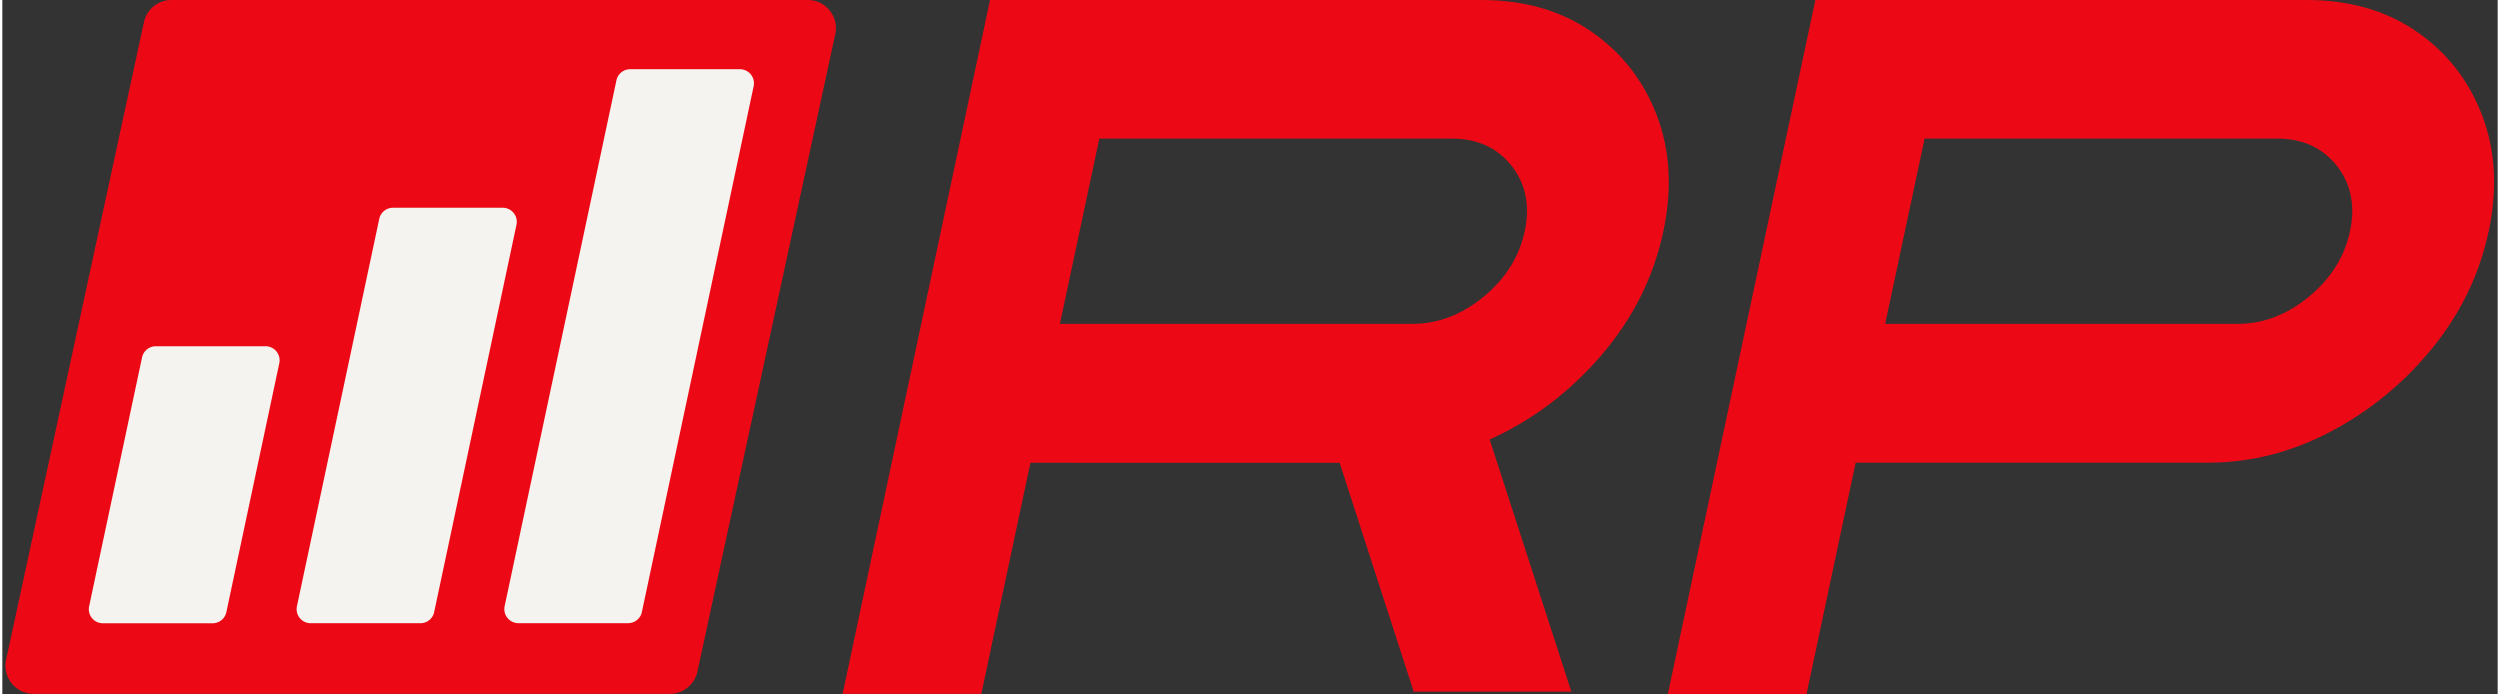
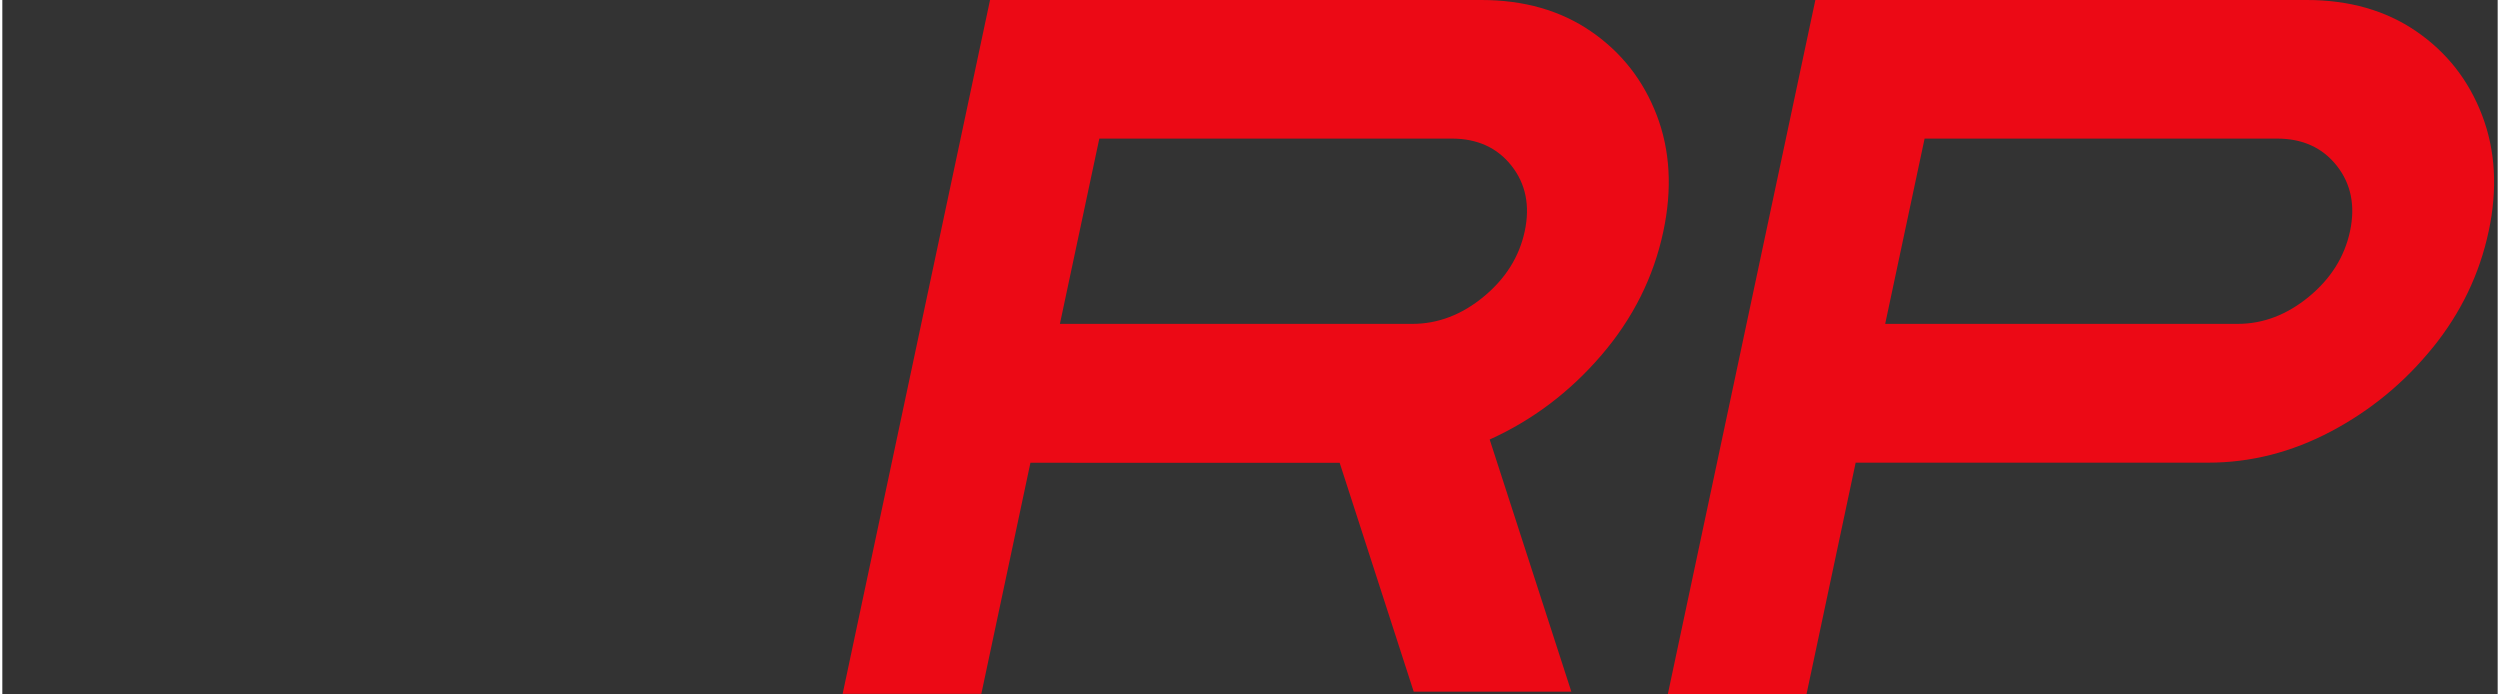
<svg xmlns="http://www.w3.org/2000/svg" height="694" viewBox="-.62 0 495.33 137.76" width="2500">
  <rect x="-.62" y="0" width="495.33" height="137.76" fill="#333333" stroke="none" />
  <g fill="#ec0915">
    <path d="m203.46 91.86-9.75 45.88h-27.53l29.26-137.74h97.5c8.47 0 15.73 2.07 21.78 6.22s10.4 9.7 13.07 16.66c2.66 6.96 3.09 14.65 1.3 23.06-1.92 9.05-6.01 17.24-12.28 24.55s-13.66 12.9-22.19 16.75l16.21 50.05h-31.29l-14.7-45.43zm5.85-27.57 7.82-36.76v-.02h69.97c5.08 0 9.03 1.81 11.86 5.4s3.7 7.93 2.62 12.99-3.8 9.4-8.15 12.99-9.08 5.4-14.15 5.4zm272.5 4.73c5.6-6.92 9.31-14.63 11.11-23.1v.02c1.79-8.41 1.36-16.1-1.3-23.06s-7.02-12.51-13.07-16.66-13.31-6.22-21.78-6.22h-97.5l-29.28 137.76h27.53l9.75-45.92h69.97c8.47 0 16.6-2.08 24.42-6.22s14.54-9.68 20.14-16.6zm-108.68-4.73 7.82-36.76v-.02h69.97c5.08 0 9.03 1.81 11.86 5.4s3.7 7.93 2.62 12.99-3.8 9.4-8.15 12.99c-4.36 3.59-9.08 5.4-14.15 5.4z" fill-rule="evenodd" />
-     <path d="m27.49 4.4c.56-2.57 2.83-4.4 5.46-4.4h126.31c3.56 0 6.21 3.29 5.46 6.76l-27.37 126.57a5.586 5.586 0 0 1 -5.46 4.4h-126.3c-3.56 0-6.21-3.29-5.46-6.76z" />
  </g>
-   <path d="m54.36 72.1a2.79 2.79 0 0 0 -2.73-3.37h-21.78c-1.32 0-2.46.92-2.73 2.21l-10.51 49.41a2.79 2.79 0 0 0 2.73 3.37h21.78c1.32 0 2.46-.92 2.73-2.21zm3.5 48.24a2.79 2.79 0 0 0 2.73 3.37h21.78c1.32 0 2.46-.92 2.73-2.21l16.34-76.89a2.79 2.79 0 0 0 -2.73-3.37h-21.78c-1.32 0-2.46.92-2.73 2.21zm66.15-106.6c-1.32 0-2.46.92-2.73 2.21l-22.19 104.38a2.79 2.79 0 0 0 2.73 3.37h21.78c1.32 0 2.46-.92 2.73-2.21l22.19-104.38a2.79 2.79 0 0 0 -2.73-3.37h-21.78z" fill="#f5f3ef" />
</svg>